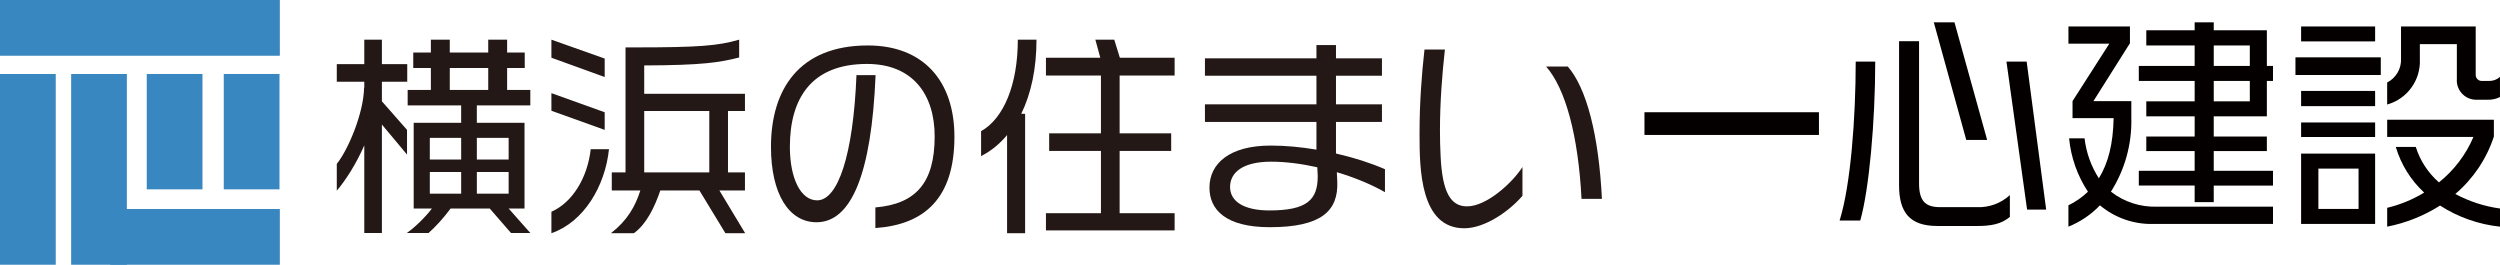
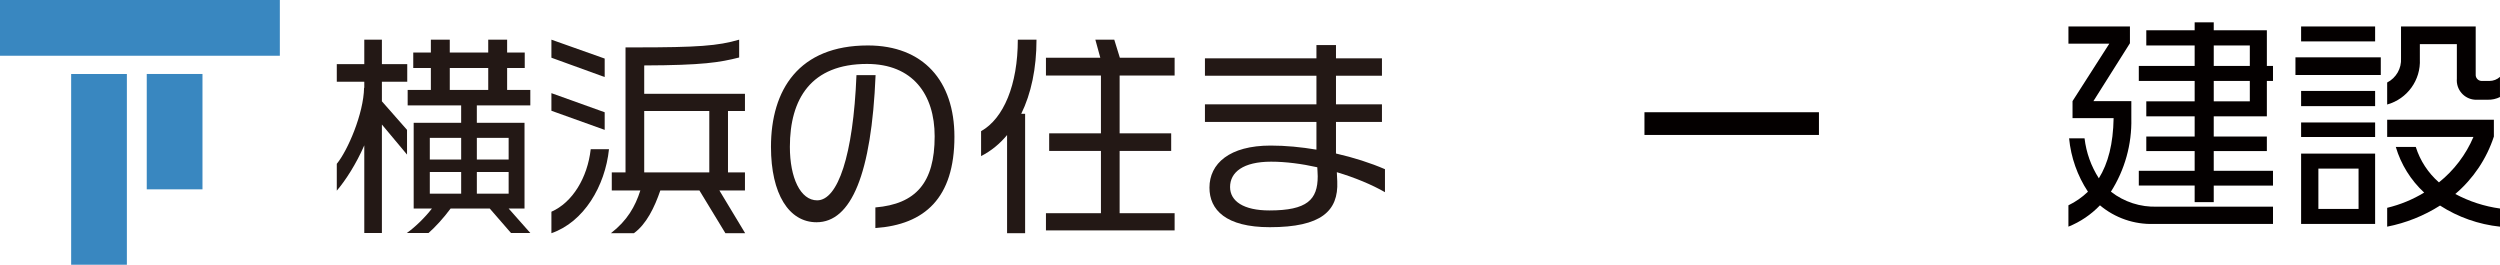
<svg xmlns="http://www.w3.org/2000/svg" id="_レイヤー_2" data-name="レイヤー 2" viewBox="0 0 560.091 59.312">
  <defs>
    <style>
      .cls-1 {
        fill: #040000;
      }

      .cls-2 {
        fill: none;
      }

      .cls-3 {
        fill: #231815;
      }

      .cls-4 {
        fill: #3987c0;
      }

      .cls-5 {
        clip-path: url(#clippath);
      }
    </style>
    <clipPath id="clippath">
      <rect class="cls-2" x="368.418" y="5.006" width="191.673" height="45.774" />
    </clipPath>
  </defs>
  <g id="_レイヤー_1-2" data-name="レイヤー 1">
    <rect id="_長方形_41" data-name="長方形 41" class="cls-4" width="62.694" height="12.489" />
-     <rect id="_長方形_42" data-name="長方形 42" class="cls-4" y="16.573" width="12.489" height="42.738" />
    <rect id="_長方形_43" data-name="長方形 43" class="cls-4" x="15.94" y="16.573" width="12.486" height="42.738" />
    <rect id="_長方形_44" data-name="長方形 44" class="cls-4" x="32.877" y="16.573" width="12.486" height="25.847" />
-     <rect id="_長方形_45" data-name="長方形 45" class="cls-4" x="50.13" y="16.572" width="12.489" height="25.848" />
-     <rect id="_長方形_46" data-name="長方形 46" class="cls-4" x="24.703" y="46.823" width="37.992" height="12.489" />
    <rect id="_長方形_47" data-name="長方形 47" class="cls-1" x="368.418" y="25.145" width="39.092" height="5.089" />
    <g id="_グループ_8" data-name="グループ 8">
      <g class="cls-5">
        <g id="_グループ_7" data-name="グループ 7">
-           <path id="_パス_4" data-name="パス 4" class="cls-1" d="M416.764,49.405h-4.626c2.488-7.885,3.61-23.09,3.61-35.603h4.373c0,13.376-1.376,28.738-3.358,35.603M442.958,50.626h-8.95c-6.256,0-8.546-3.153-8.546-9.105V9.226h4.476v31.842c0,3.86,1.327,5.34,4.679,5.34h8.291c2.719.116,5.373-.856,7.376-2.699v4.884c-1.985,1.678-4.373,2.035-7.325,2.035M440.514,31.35l-7.271-26.346h4.629l7.321,26.346h-4.68ZM454.143,46.964l-4.624-33.162h4.527l4.373,33.162h-4.276Z" />
          <path id="_パス_5" data-name="パス 5" class="cls-1" d="M482.529,50.17c-4.397.141-8.691-1.344-12.061-4.172-1.988,2.079-4.398,3.709-7.067,4.781v-4.781c1.611-.779,3.087-1.808,4.375-3.05-2.364-3.579-3.813-7.684-4.222-11.954h3.462c.373,3.189,1.468,6.251,3.202,8.953,2.088-3.358,3.21-7.733,3.308-13.479h-9.204v-3.815l8.238-12.867h-9.155v-3.864h13.778v3.762l-8.182,12.97h8.494v3.86c.136,5.809-1.457,11.528-4.576,16.43,2.956,2.302,6.628,3.49,10.373,3.355h25.942v3.868l-26.704.004ZM495.958,41.574v3.716h-4.275v-3.716h-12.513v-3.308h12.513v-4.423h-10.835v-3.257h10.836v-4.525h-10.836v-3.358h10.836v-4.576h-12.514v-3.358h12.513v-4.577h-10.835v-3.406h10.836v-1.78h4.275v1.78h11.901v7.983h1.373v3.358h-1.374v7.934h-11.901v4.527h11.901v3.257h-11.901v4.424h13.275v3.308l-13.275-.002ZM504.042,10.191h-8.081v4.583h8.081v-4.583ZM504.042,18.125h-8.081v4.583h8.081v-4.583Z" />
          <path id="_パス_6" data-name="パス 6" class="cls-1" d="M514.264,12.84h19.119v3.967h-19.119v-3.967ZM515.531,5.927h16.582v3.352h-16.582v-3.352ZM515.531,20.369h16.582v3.407h-16.582v-3.407ZM515.531,27.44h16.582v3.257h-16.582v-3.257ZM515.531,34.408h16.582v15.762h-16.582v-15.762ZM528.402,37.766h-9v9.05h9.003l-.002-9.05ZM557.341,22.349h-2.489c-2.406.047-4.395-1.866-4.442-4.272-.003-.152.002-.304.015-.456v-7.733h-8.29v3.355c.235,4.685-2.805,8.908-7.323,10.173v-4.933c2.025-1.034,3.244-3.17,3.103-5.44v-7.116h16.732v10.783c-.041.744.528,1.38,1.271,1.421.034.002.067.002.101.002h1.726c.867-.004,1.701-.33,2.342-.913v4.519c-.852.425-1.797.632-2.749.603M546.661,46.051c-3.621,2.3-7.639,3.903-11.848,4.728v-4.222c2.923-.7,5.719-1.851,8.289-3.411-2.998-2.774-5.194-6.305-6.356-10.221h4.477c.97,3.069,2.764,5.814,5.186,7.934,3.38-2.698,6.036-6.194,7.729-10.174h-19.325v-3.86h23.905v3.762c-1.638,5.007-4.63,9.462-8.646,12.871,3.119,1.672,6.512,2.775,10.018,3.257v4.066c-4.785-.503-9.385-2.123-13.429-4.728" />
        </g>
      </g>
    </g>
    <g>
      <path class="cls-3" d="M85.559,18.318v4.38l5.631,6.4v5.534l-5.631-6.737v24.304h-3.946v-19.636c-1.829,4.188-4.187,7.845-6.16,10.155v-6.016c2.454-2.984,6.016-11.262,6.112-17.037h.048v-1.348h-6.16v-3.946h6.16v-5.486h3.946v5.486h5.679v3.946h-5.679ZM114.483,52.199l-4.765-5.486h-8.759c-1.588,2.166-3.609,4.331-4.957,5.486h-4.861c1.732-1.203,4.042-3.417,5.631-5.486h-4.091v-19.202h10.636v-3.898h-11.983v-3.465h5.198v-4.909h-3.946v-3.465h3.946v-2.888h4.235v2.888h8.615v-2.888h4.235v2.888h3.946v3.465h-3.946v4.909h5.197v3.465h-11.983v3.898h10.684v19.202h-3.561l4.86,5.486h-4.331ZM103.318,30.88h-7.026v4.86h7.026v-4.86ZM103.318,38.531h-7.026v4.861h7.026v-4.861ZM109.382,15.238h-8.615v4.909h8.615v-4.909ZM113.954,30.88h-7.123v4.86h7.123v-4.86ZM113.954,38.531h-7.123v4.861h7.123v-4.861Z" />
      <path class="cls-3" d="M123.536,12.929v-4.043l11.935,4.235v4.139l-11.935-4.331ZM123.536,24.815v-3.946l11.935,4.283v3.946l-11.935-4.283ZM123.536,52.247v-4.812c4.716-2.069,8.085-7.604,8.807-14.005h4.091c-.866,8.278-5.631,16.315-12.898,18.817ZM162.518,52.247l-5.823-9.577h-8.759c-1.299,3.803-3.128,7.557-5.919,9.577h-5.149c3.658-2.839,5.438-5.967,6.593-9.577h-6.401v-4.042h3.08V10.618h2.214c14.005,0,18.48-.337,23.245-1.732v3.994c-4.38,1.107-8.133,1.732-21.272,1.781v6.353h22.571v3.85h-3.802v13.765h3.802v4.042h-5.727l5.775,9.577h-4.427ZM158.908,24.863h-14.582v13.765h14.582v-13.765Z" />
      <path class="cls-3" d="M196.115,51.093v-4.62c9.047-.771,13.283-5.486,13.283-15.93,0-9.385-4.909-16.219-15.16-16.219-12.513,0-17.277,7.796-17.277,18.576,0,6.931,2.358,11.983,6.112,11.983,4.62,0,8.085-10.01,8.807-28.058h4.283c-.914,22.139-5.438,32.967-13.234,32.967-6.16,0-10.203-6.305-10.203-16.893,0-12.753,6.208-22.715,21.705-22.715,12.417,0,19.395,7.94,19.395,20.453,0,13.716-6.642,19.684-17.71,20.454Z" />
      <path class="cls-3" d="M228.797,25.489h.866v26.758h-4.042v-21.993c-1.636,1.973-3.562,3.562-5.823,4.716v-5.582c5.053-2.84,8.229-10.396,8.229-20.502h4.187c0,6.449-1.203,12.08-3.417,16.604ZM234.331,51.622v-3.851h12.32v-13.956h-11.599v-3.946h11.599v-12.946h-12.32v-3.994h12.176l-1.107-4.043h4.236l1.251,4.043h12.272v3.994h-12.32v12.946h11.55v3.946h-11.55v13.956h12.32v3.851h-28.828Z" />
      <path class="cls-3" d="M299.499,38.58l.097,2.069c.288,6.641-3.61,10.251-15.112,10.251-9.865,0-13.523-3.898-13.523-8.855,0-5.391,4.476-9.433,13.716-9.433,3.369,0,6.834.337,10.251.914v-6.208h-24.978v-3.946h24.978v-6.401h-24.978v-3.898h24.978v-2.983h4.38v2.983h10.299v3.898h-10.299v6.401h10.299v3.946h-10.299v7.074c3.994.914,7.748,2.117,10.973,3.514v5.149c-2.936-1.685-6.737-3.272-10.78-4.476ZM295.168,38.339l-.049-.866c-3.465-.77-7.026-1.251-10.347-1.251-6.257,0-9.192,2.358-9.192,5.679,0,3.177,3.032,5.246,8.808,5.246,8.47,0,10.828-2.406,10.828-7.652,0-.385-.048-.771-.048-1.155Z" />
-       <path class="cls-3" d="M328.043,51.141c-9.866,0-10.011-13.331-10.011-20.887v-.626c0-6.545.481-13.09,1.106-18.528h4.572c-.625,5.631-1.106,11.839-1.106,18.191,0,1.925.048,3.802.145,5.728.385,8.085,2.262,11.213,5.919,11.213,4.428,0,10.203-5.342,12.417-8.807v6.448c-2.936,3.417-8.374,7.268-13.042,7.268ZM354.32,44.547c-.722-14.053-3.562-24.688-7.94-29.646h4.86c4.188,4.812,6.931,15.256,7.652,29.646h-4.572Z" />
    </g>
  </g>
</svg>